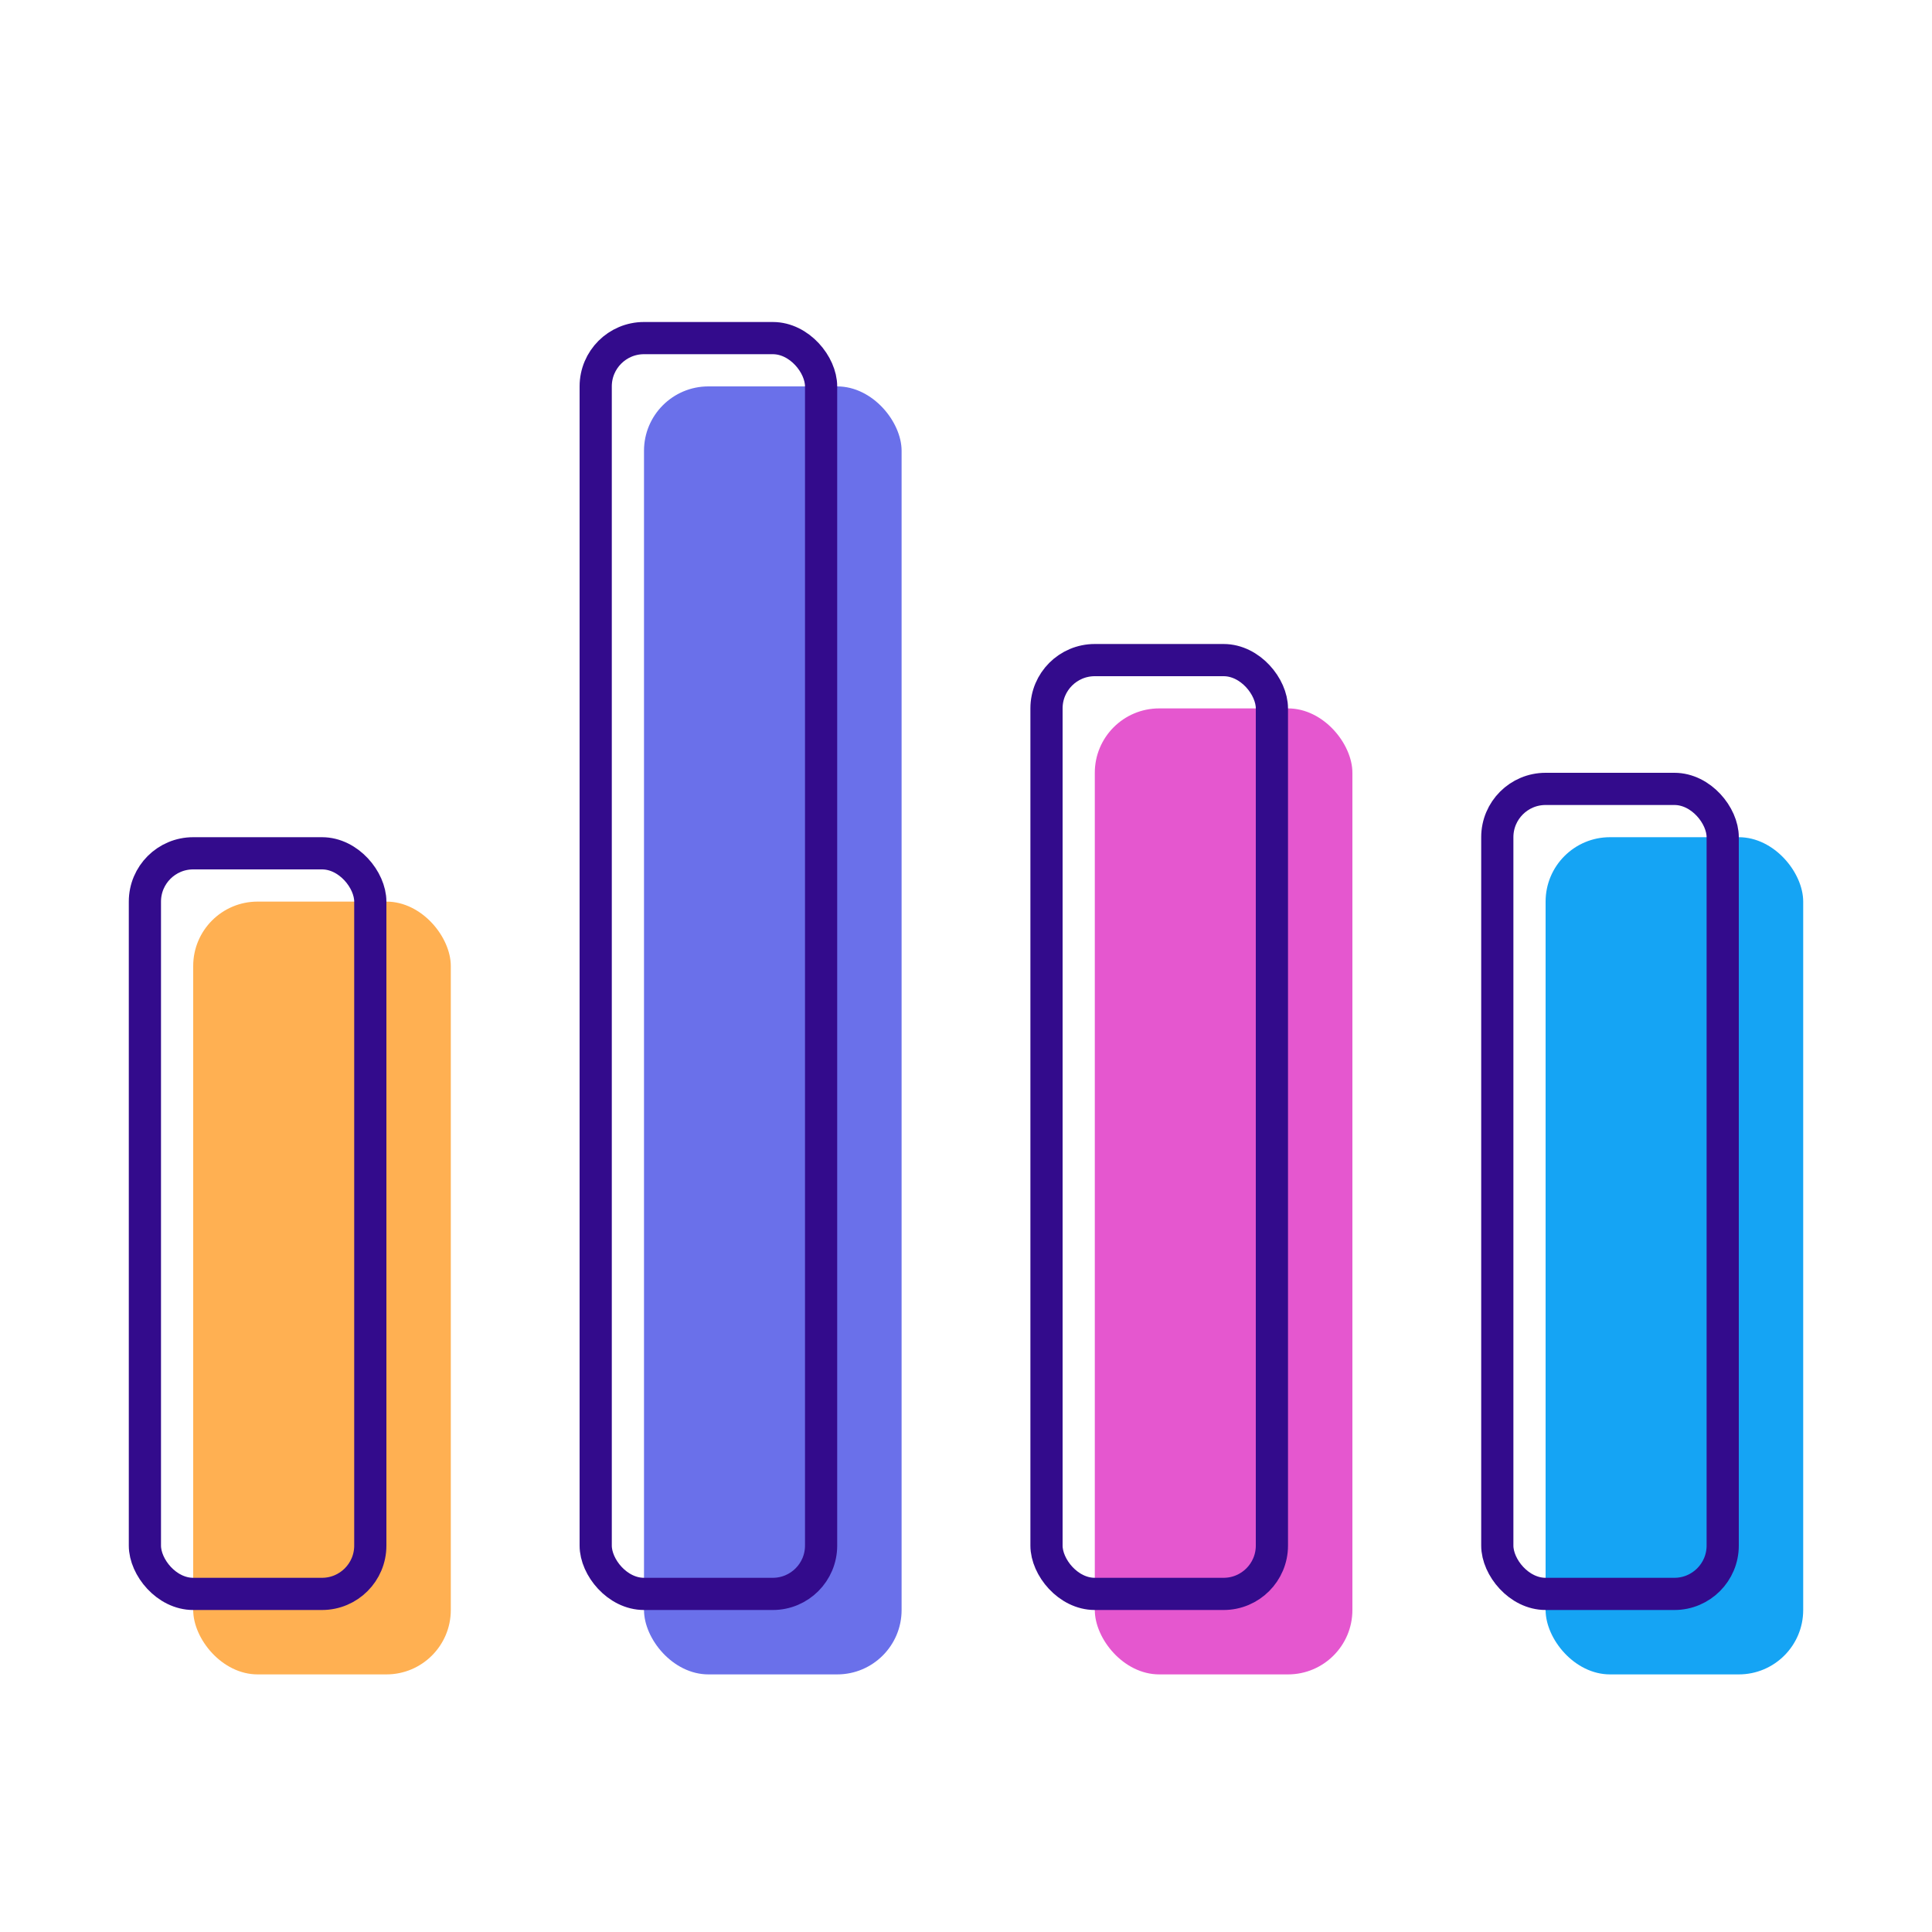
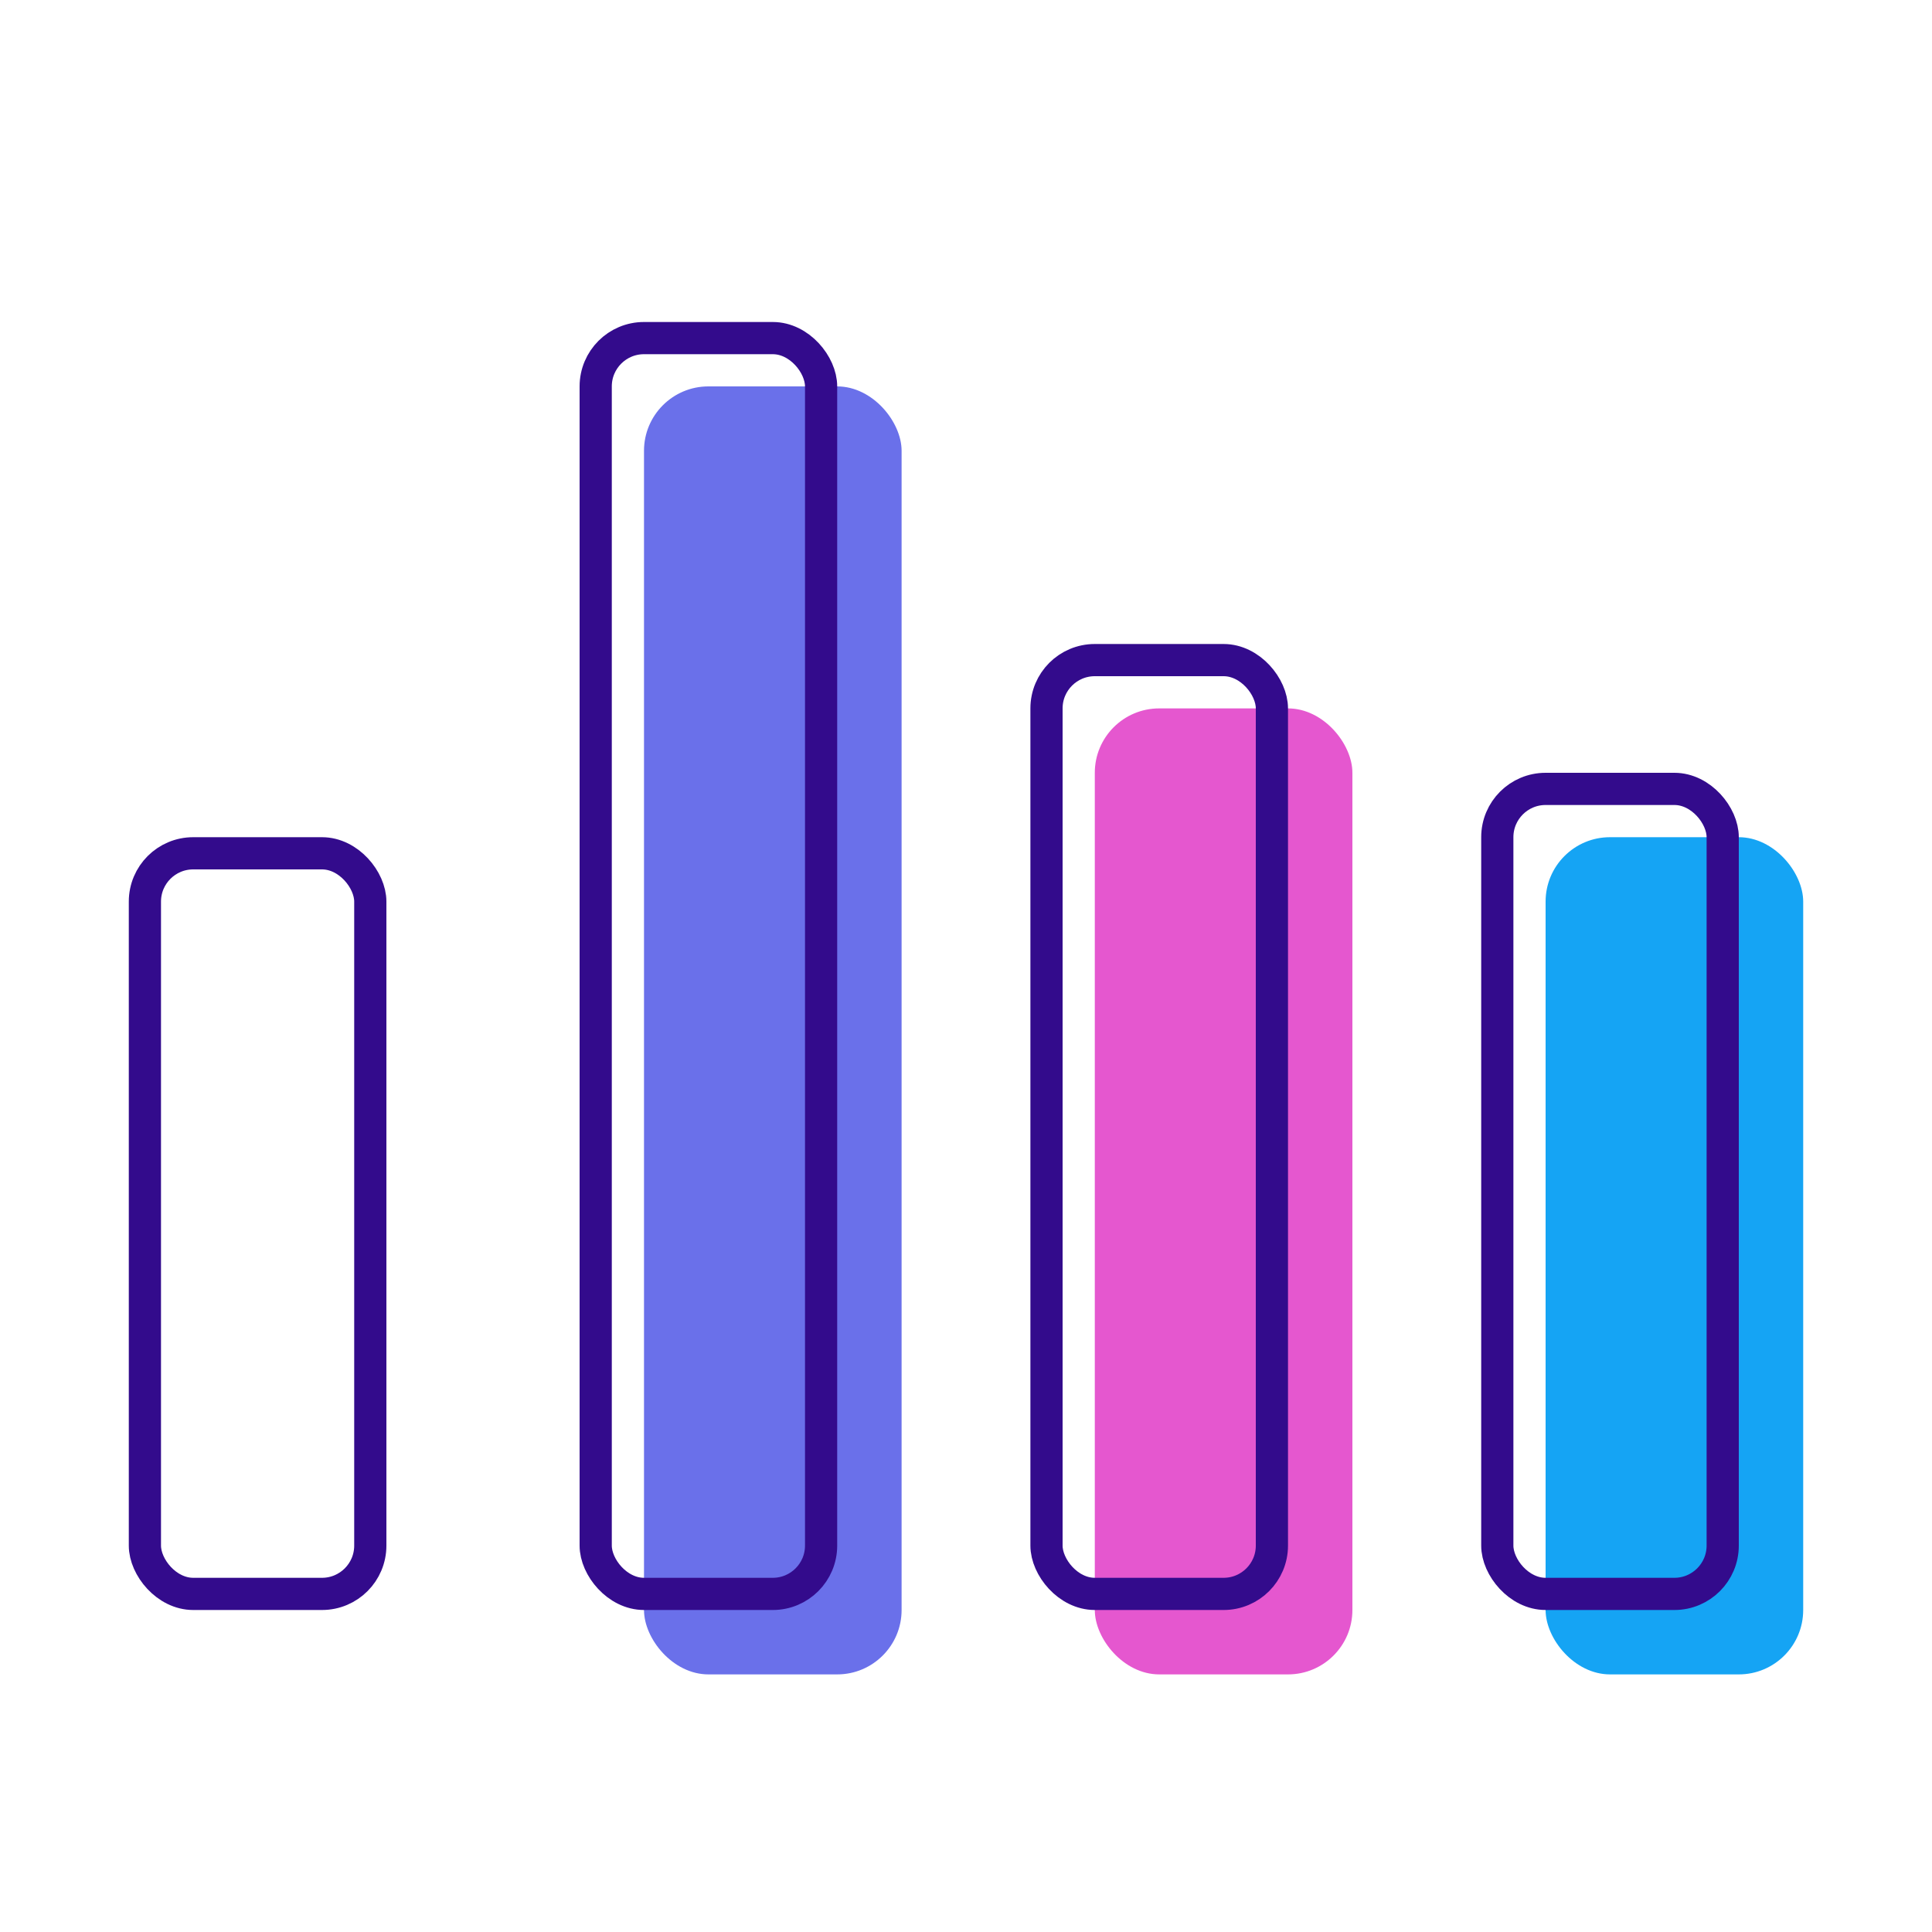
<svg xmlns="http://www.w3.org/2000/svg" width="30" height="30" viewBox="0 0 30 30" fill="none">
  <rect width="30" height="30" fill="white" />
-   <rect x="3" y="14" width="4" height="12" rx="1" fill="#FFB052" />
  <rect x="10" y="6" width="4" height="20" rx="1" fill="#6A70EA" />
  <rect x="17" y="11" width="4" height="15" rx="1" fill="#E557CF" />
  <rect x="2.25" y="13.25" width="3.5" height="11.5" rx="0.75" stroke="#330B8C" stroke-width="0.5" />
  <rect x="9.25" y="5.25" width="3.5" height="19.5" rx="0.75" stroke="#330B8C" stroke-width="0.5" />
  <rect x="16.25" y="10.25" width="3.5" height="14.5" rx="0.75" stroke="#330B8C" stroke-width="0.5" />
  <rect x="24" y="13" width="4" height="13" rx="1" fill="#15A4F4" />
  <rect x="23.25" y="12.25" width="3.5" height="12.5" rx="0.75" stroke="#330B8C" stroke-width="0.5" />
</svg>